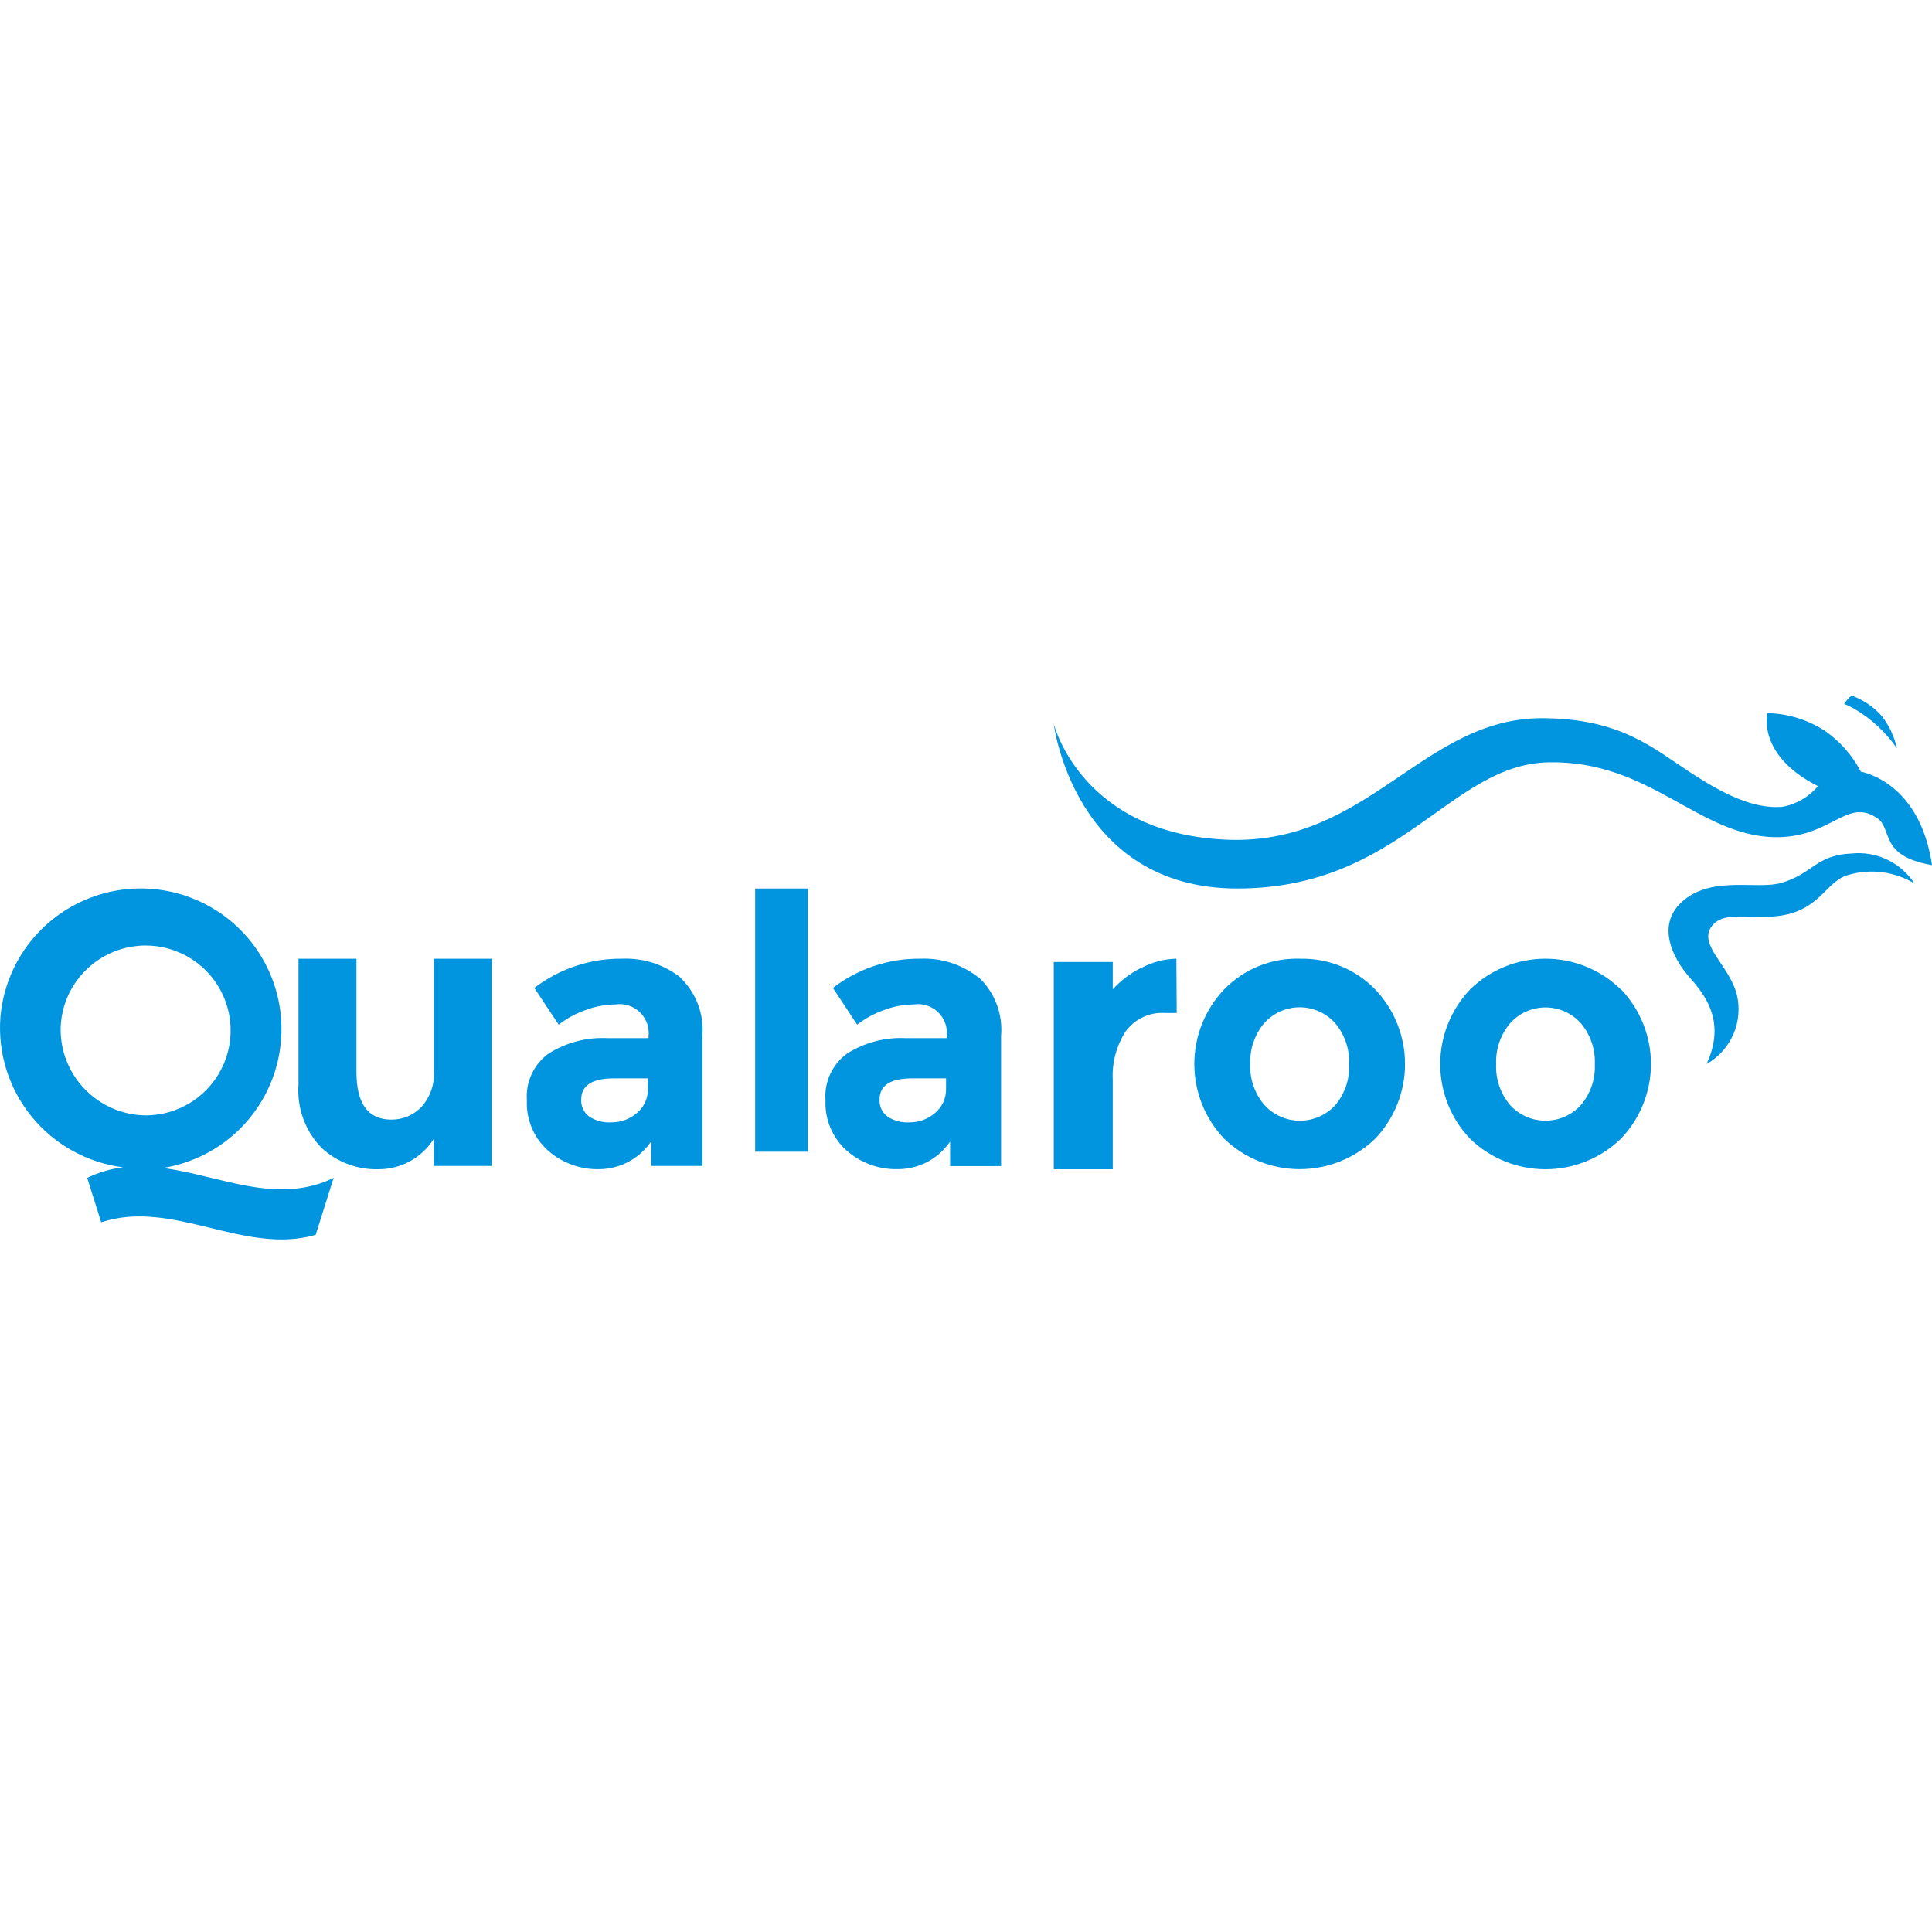
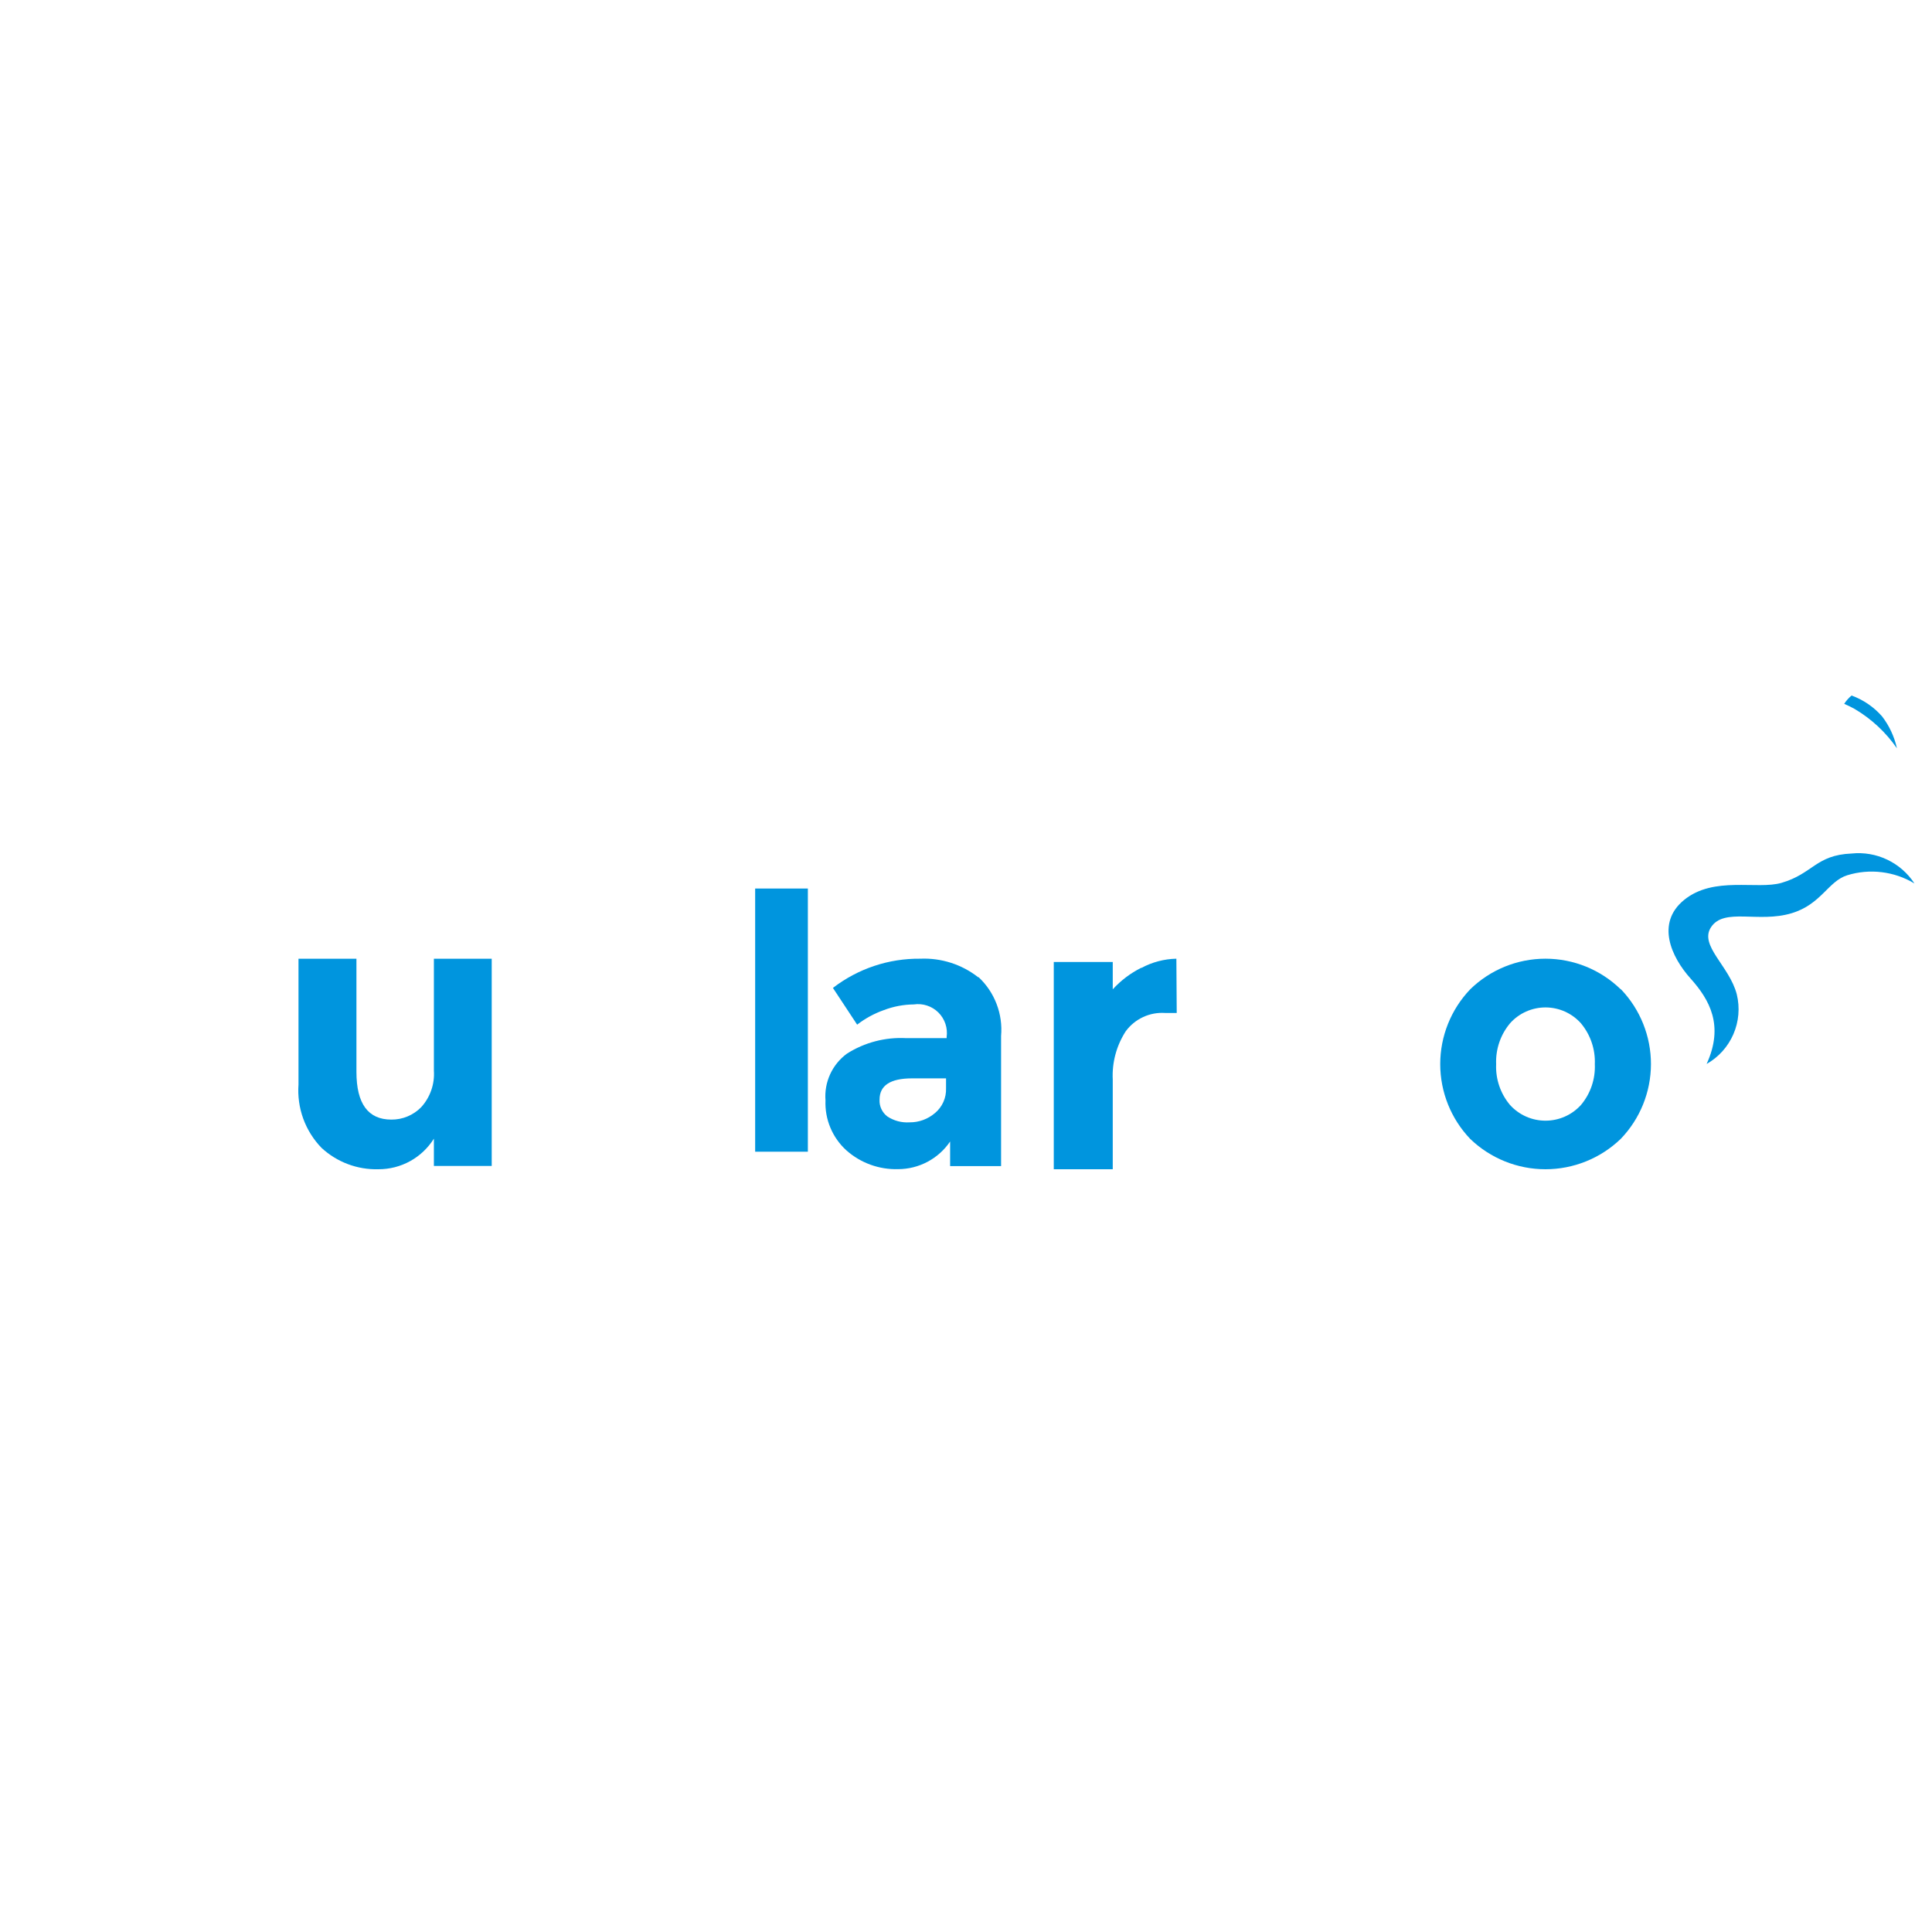
<svg xmlns="http://www.w3.org/2000/svg" width="100" height="100" viewBox="0 0 100 100" fill="none">
  <path d="M81.83 57.193C81.598 57.449 81.314 57.654 80.998 57.794C80.682 57.934 80.34 58.006 79.994 58.006C79.648 58.006 79.306 57.934 78.99 57.794C78.674 57.654 78.39 57.449 78.158 57.193C77.663 56.605 77.407 55.853 77.44 55.086C77.408 54.315 77.663 53.559 78.158 52.967C78.388 52.708 78.671 52.501 78.988 52.359C79.304 52.218 79.647 52.144 79.994 52.144C80.341 52.144 80.684 52.218 81 52.359C81.317 52.501 81.599 52.708 81.83 52.967C82.324 53.559 82.58 54.315 82.548 55.086C82.581 55.853 82.325 56.605 81.83 57.193ZM83.889 51.208C82.847 50.191 81.449 49.622 79.992 49.622C78.536 49.622 77.138 50.191 76.096 51.208C75.101 52.252 74.546 53.637 74.546 55.078C74.546 56.519 75.101 57.905 76.096 58.948C77.142 59.956 78.539 60.52 79.992 60.52C81.446 60.52 82.843 59.956 83.889 58.948C84.89 57.909 85.45 56.523 85.453 55.081C85.455 53.639 84.9 52.251 83.903 51.208H83.889Z" fill="#0095DE" />
-   <path d="M3.138 53.242C3.156 52.376 3.43 51.536 3.925 50.825C4.42 50.115 5.114 49.566 5.92 49.248C6.726 48.93 7.608 48.856 8.455 49.036C9.303 49.217 10.078 49.643 10.684 50.262C11.29 50.881 11.699 51.664 11.861 52.514C12.023 53.365 11.93 54.244 11.594 55.042C11.258 55.839 10.694 56.52 9.972 56.999C9.25 57.478 8.402 57.733 7.536 57.732C6.357 57.718 5.232 57.237 4.408 56.395C3.583 55.553 3.127 54.419 3.138 53.242ZM8.433 60.454C9.782 60.238 11.044 59.648 12.074 58.75C13.104 57.852 13.86 56.683 14.256 55.376C14.652 54.07 14.673 52.678 14.315 51.36C13.957 50.043 13.235 48.852 12.232 47.925C11.229 46.997 9.986 46.37 8.643 46.115C7.3 45.86 5.913 45.987 4.639 46.483C3.365 46.978 2.256 47.821 1.439 48.915C0.623 50.01 0.13 51.312 0.019 52.673C-0.115 54.53 0.468 56.367 1.648 57.808C2.828 59.249 4.516 60.184 6.365 60.421C5.722 60.499 5.097 60.684 4.514 60.967L5.237 63.266C8.937 62.039 12.637 64.986 16.339 63.915L17.269 60.967C14.334 62.395 11.384 60.841 8.433 60.454Z" fill="#0095DE" />
  <path d="M22.458 55.418C22.481 55.76 22.436 56.103 22.323 56.427C22.211 56.751 22.035 57.049 21.805 57.303C21.604 57.51 21.363 57.674 21.097 57.785C20.831 57.897 20.544 57.953 20.256 57.95C19.051 57.95 18.449 57.126 18.449 55.477V49.624H15.45V56.132C15.407 56.732 15.49 57.334 15.695 57.9C15.901 58.465 16.223 58.981 16.642 59.413C17.44 60.152 18.497 60.549 19.585 60.52C20.159 60.522 20.724 60.378 21.227 60.101C21.73 59.824 22.153 59.423 22.458 58.937V60.35H25.451V49.623H22.458V55.418Z" fill="#0095DE" />
-   <path d="M33.535 56.328C33.545 56.571 33.498 56.813 33.4 57.035C33.301 57.257 33.152 57.454 32.966 57.61C32.598 57.925 32.128 58.097 31.644 58.092C31.235 58.119 30.83 58.012 30.488 57.787C30.355 57.686 30.248 57.553 30.178 57.401C30.107 57.249 30.075 57.082 30.084 56.915C30.084 56.182 30.648 55.815 31.774 55.816H33.539L33.535 56.328ZM35.206 50.582C34.35 49.916 33.285 49.576 32.202 49.622C30.56 49.604 28.96 50.136 27.658 51.135L28.917 53.036C29.338 52.712 29.807 52.457 30.308 52.281C30.803 52.093 31.327 51.994 31.856 51.989C32.087 51.955 32.322 51.975 32.544 52.047C32.765 52.12 32.967 52.242 33.133 52.406C33.298 52.57 33.424 52.77 33.499 52.99C33.574 53.21 33.597 53.445 33.566 53.676V53.734H31.461C30.377 53.675 29.301 53.956 28.385 54.537C28.009 54.812 27.71 55.179 27.515 55.602C27.32 56.026 27.236 56.492 27.271 56.956C27.25 57.441 27.337 57.924 27.524 58.372C27.712 58.82 27.996 59.221 28.356 59.546C29.098 60.201 30.061 60.548 31.051 60.517C31.577 60.507 32.093 60.371 32.556 60.119C33.018 59.868 33.413 59.509 33.707 59.073V60.349H36.354V53.62C36.403 53.059 36.324 52.494 36.122 51.968C35.921 51.441 35.602 50.968 35.191 50.582H35.206Z" fill="#0095DE" />
  <path d="M39.087 59.612H41.815V45.99H39.087V59.612Z" fill="#0095DE" />
  <path d="M48.967 56.328C48.976 56.571 48.93 56.813 48.831 57.035C48.732 57.258 48.583 57.454 48.396 57.61C48.03 57.925 47.562 58.097 47.079 58.092C46.672 58.119 46.268 58.012 45.928 57.787C45.795 57.686 45.689 57.553 45.618 57.401C45.548 57.249 45.516 57.082 45.526 56.915C45.526 56.182 46.087 55.816 47.209 55.816H48.967V56.328ZM50.631 50.582C49.78 49.916 48.719 49.576 47.639 49.622C46.003 49.603 44.408 50.136 43.112 51.135L44.366 53.036C44.785 52.712 45.254 52.457 45.753 52.281C46.246 52.093 46.77 51.994 47.297 51.989C47.528 51.955 47.763 51.975 47.984 52.048C48.205 52.12 48.406 52.243 48.571 52.407C48.736 52.571 48.86 52.771 48.934 52.991C49.008 53.211 49.03 53.446 48.998 53.676V53.734H46.904C45.823 53.676 44.75 53.956 43.836 54.537C43.461 54.813 43.162 55.18 42.968 55.603C42.774 56.026 42.691 56.492 42.727 56.956C42.707 57.441 42.793 57.923 42.981 58.371C43.168 58.818 43.452 59.219 43.811 59.544C44.548 60.198 45.508 60.545 46.494 60.515C47.024 60.513 47.545 60.381 48.013 60.132C48.481 59.883 48.881 59.523 49.178 59.084V60.358H51.816V53.621C51.865 53.06 51.786 52.495 51.585 51.969C51.384 51.442 51.067 50.968 50.656 50.582H50.631Z" fill="#0095DE" />
  <path d="M59.071 50.092C58.515 50.37 58.015 50.748 57.596 51.207V49.793H54.543V60.52H57.596V55.883C57.552 54.999 57.786 54.125 58.266 53.381C58.498 53.064 58.806 52.811 59.163 52.645C59.519 52.478 59.911 52.405 60.303 52.431H60.907L60.889 49.622C60.256 49.636 59.635 49.8 59.078 50.1" fill="#0095DE" />
-   <path d="M69.122 57.192C68.89 57.449 68.606 57.654 68.289 57.794C67.972 57.934 67.629 58.007 67.283 58.007C66.936 58.007 66.593 57.934 66.277 57.794C65.96 57.654 65.676 57.449 65.443 57.192C64.943 56.605 64.682 55.851 64.713 55.081C64.68 54.31 64.937 53.554 65.431 52.961C65.663 52.702 65.946 52.495 66.263 52.353C66.58 52.211 66.924 52.137 67.271 52.137C67.619 52.137 67.963 52.211 68.28 52.353C68.597 52.495 68.88 52.702 69.111 52.961C69.606 53.554 69.862 54.31 69.83 55.081C69.868 55.848 69.615 56.602 69.122 57.192ZM67.271 49.622C66.547 49.601 65.826 49.731 65.155 50.003C64.483 50.275 63.876 50.683 63.37 51.202C62.374 52.245 61.818 53.632 61.818 55.073C61.818 56.515 62.374 57.902 63.37 58.945C64.418 59.953 65.817 60.515 67.271 60.515C68.726 60.515 70.124 59.953 71.172 58.945C72.169 57.902 72.725 56.515 72.725 55.073C72.725 53.632 72.169 52.245 71.172 51.202C70.667 50.684 70.059 50.276 69.388 50.005C68.716 49.733 67.996 49.604 67.271 49.625V49.622Z" fill="#0095DE" />
  <path d="M98.183 38.724C98.05 38.127 97.789 37.566 97.416 37.08C96.989 36.593 96.446 36.222 95.838 36C95.689 36.123 95.56 36.268 95.455 36.431C95.642 36.51 95.825 36.6 96.002 36.699C96.866 37.21 97.61 37.903 98.182 38.728" fill="#0095DE" />
  <path d="M95.838 44.178C93.984 44.256 93.832 45.225 92.212 45.696C90.943 46.065 88.71 45.327 87.171 46.579C85.691 47.782 86.513 49.544 87.499 50.643C88.485 51.742 89.247 53.078 88.334 55.071C88.951 54.722 89.438 54.181 89.72 53.53C90.002 52.88 90.064 52.155 89.896 51.467C89.517 49.996 87.927 48.937 88.568 47.983C89.251 46.969 91.013 47.785 92.731 47.269C94.273 46.806 94.621 45.611 95.617 45.302C96.193 45.125 96.801 45.071 97.399 45.145C97.998 45.218 98.575 45.416 99.091 45.727C98.744 45.195 98.257 44.769 97.683 44.496C97.109 44.222 96.471 44.112 95.839 44.178" fill="#0095DE" />
-   <path d="M97.157 42.339C97.993 42.914 97.225 44.301 100 44.779C99.442 40.991 97.086 40.102 96.317 39.94C95.876 39.093 95.235 38.367 94.45 37.822C93.564 37.25 92.536 36.934 91.481 36.909C91.481 36.909 90.912 39.085 94.096 40.689C93.623 41.257 92.964 41.638 92.235 41.764C90.751 41.872 89.232 41.113 87.548 40.021C85.547 38.711 83.871 37.181 79.808 37.173C73.666 37.173 70.837 43.696 63.626 43.467C55.958 43.223 54.54 37.458 54.54 37.458C54.54 37.458 55.582 45.989 64.039 45.989C72.497 45.989 75.019 39.56 80.156 39.458C85.402 39.351 87.91 43.263 91.854 43.332C94.789 43.384 95.579 41.26 97.16 42.347" fill="#0095DE" />
</svg>